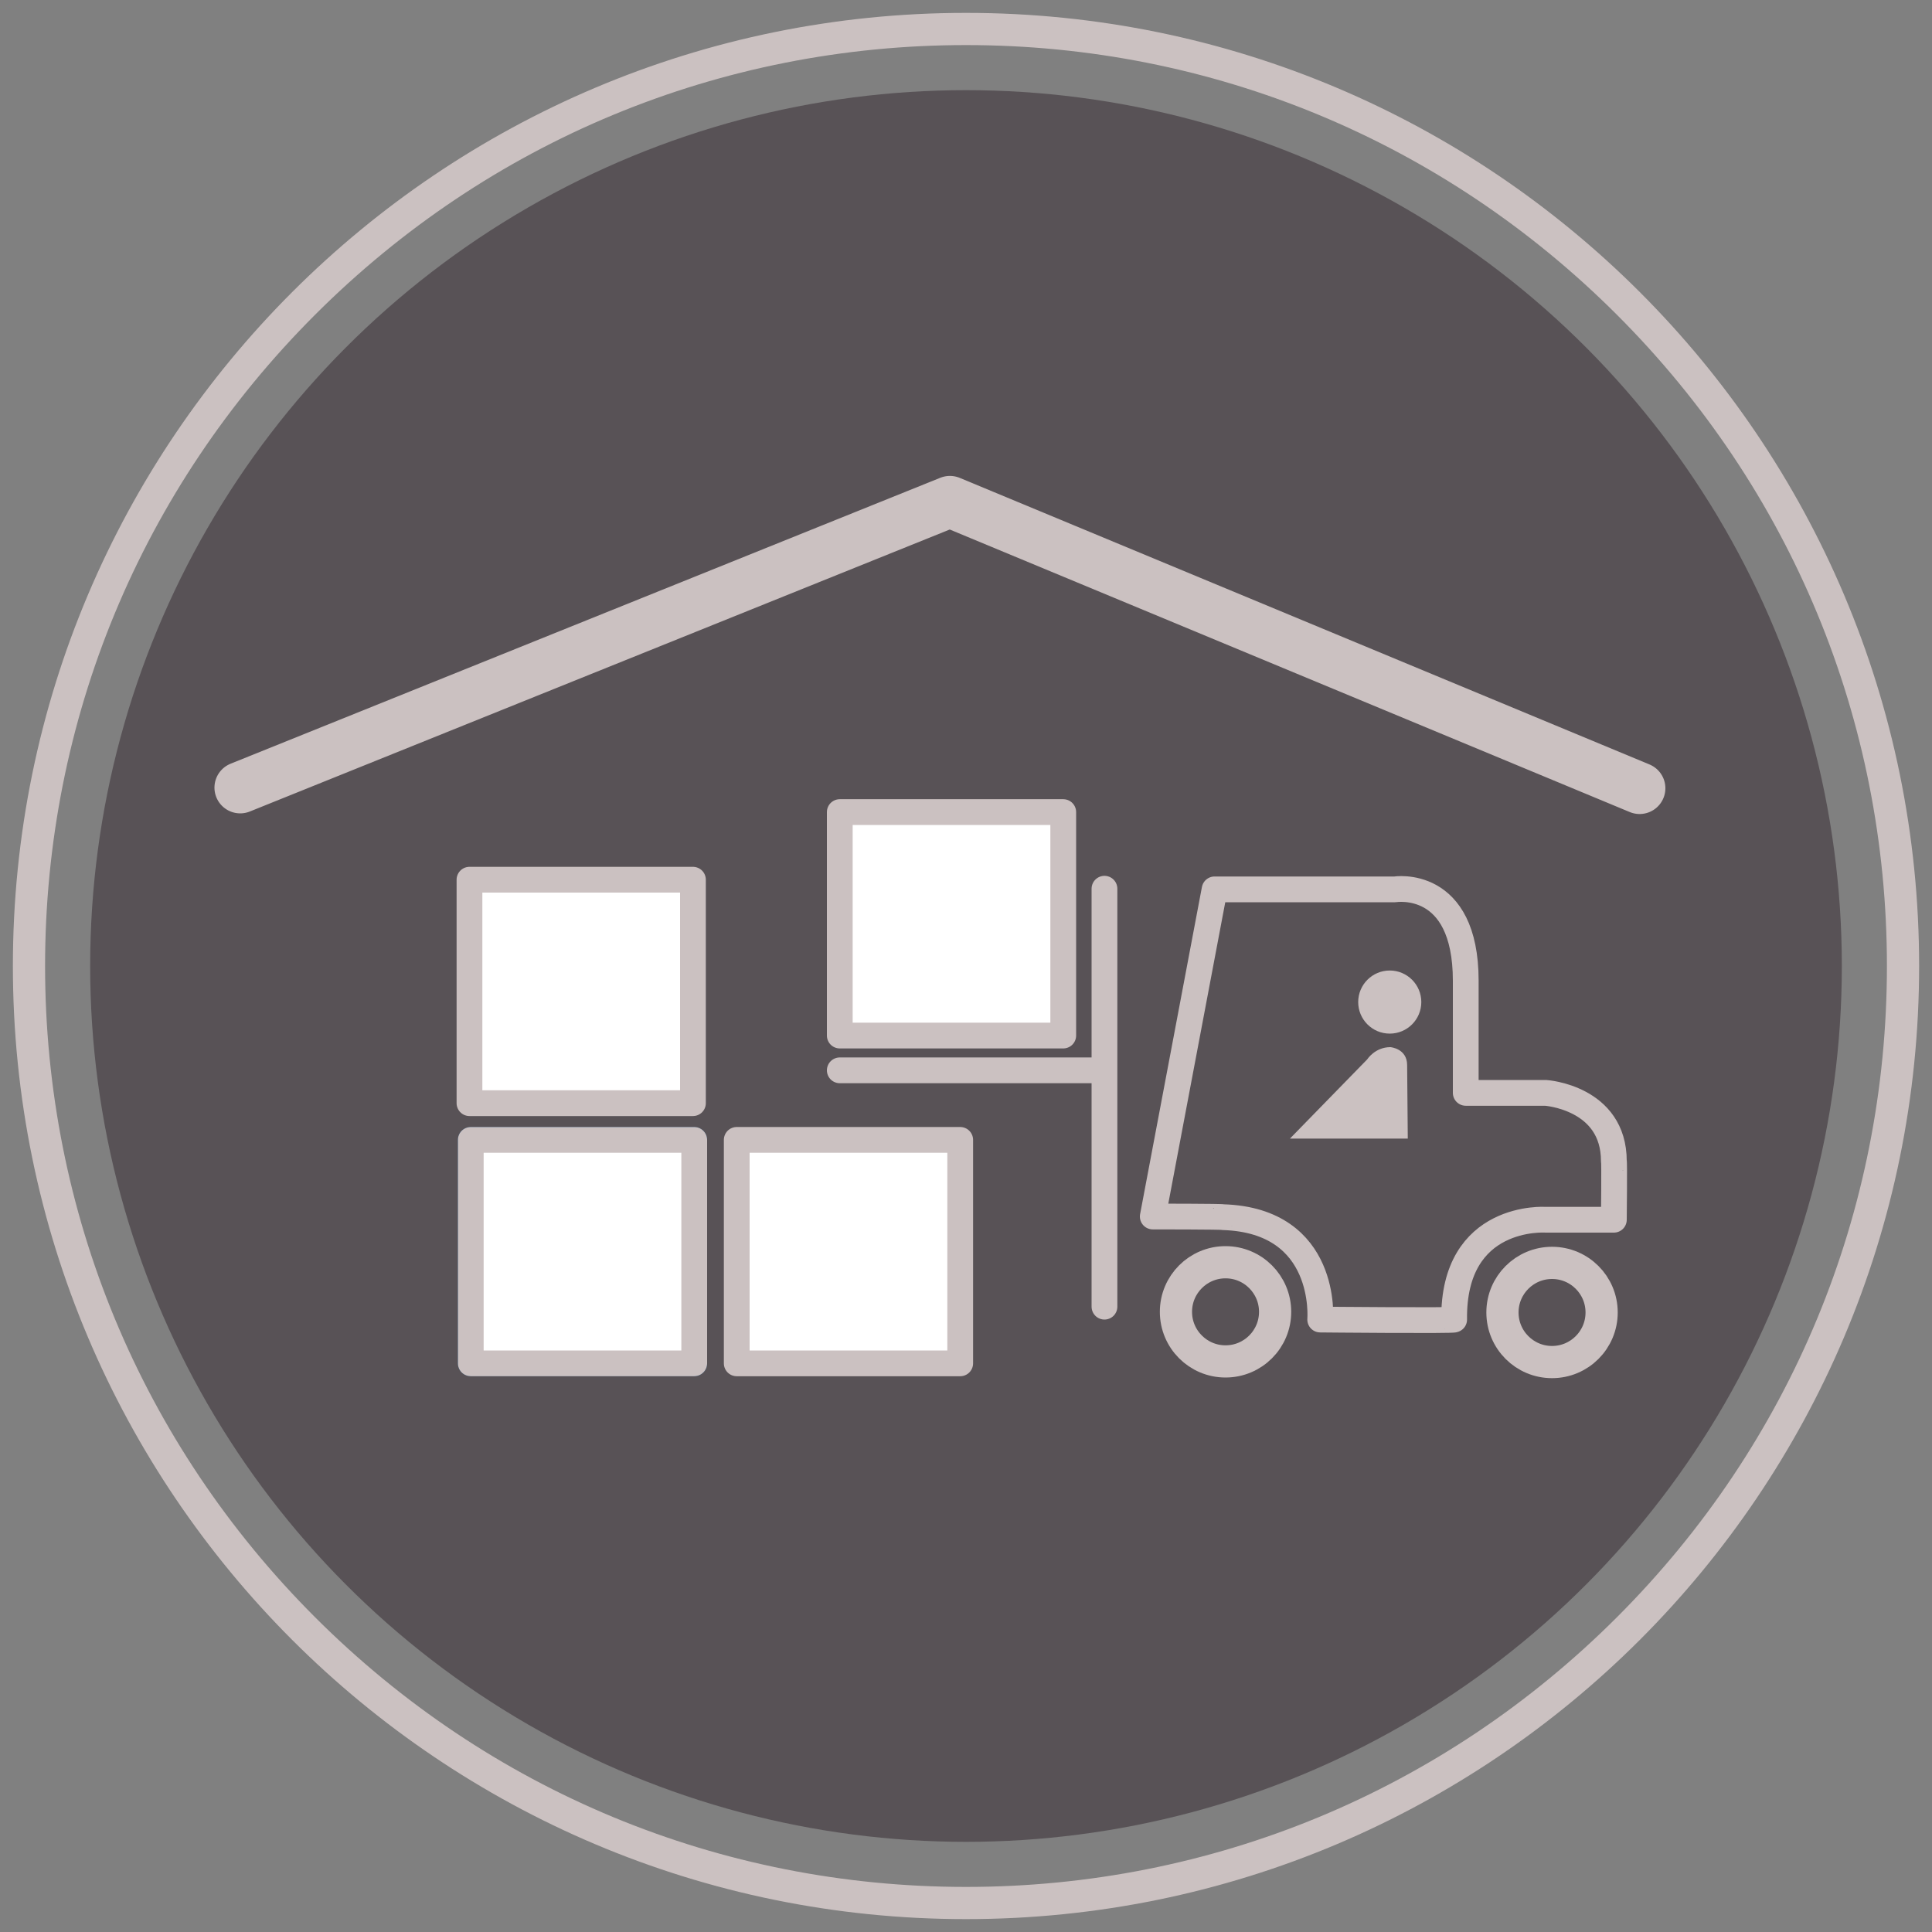
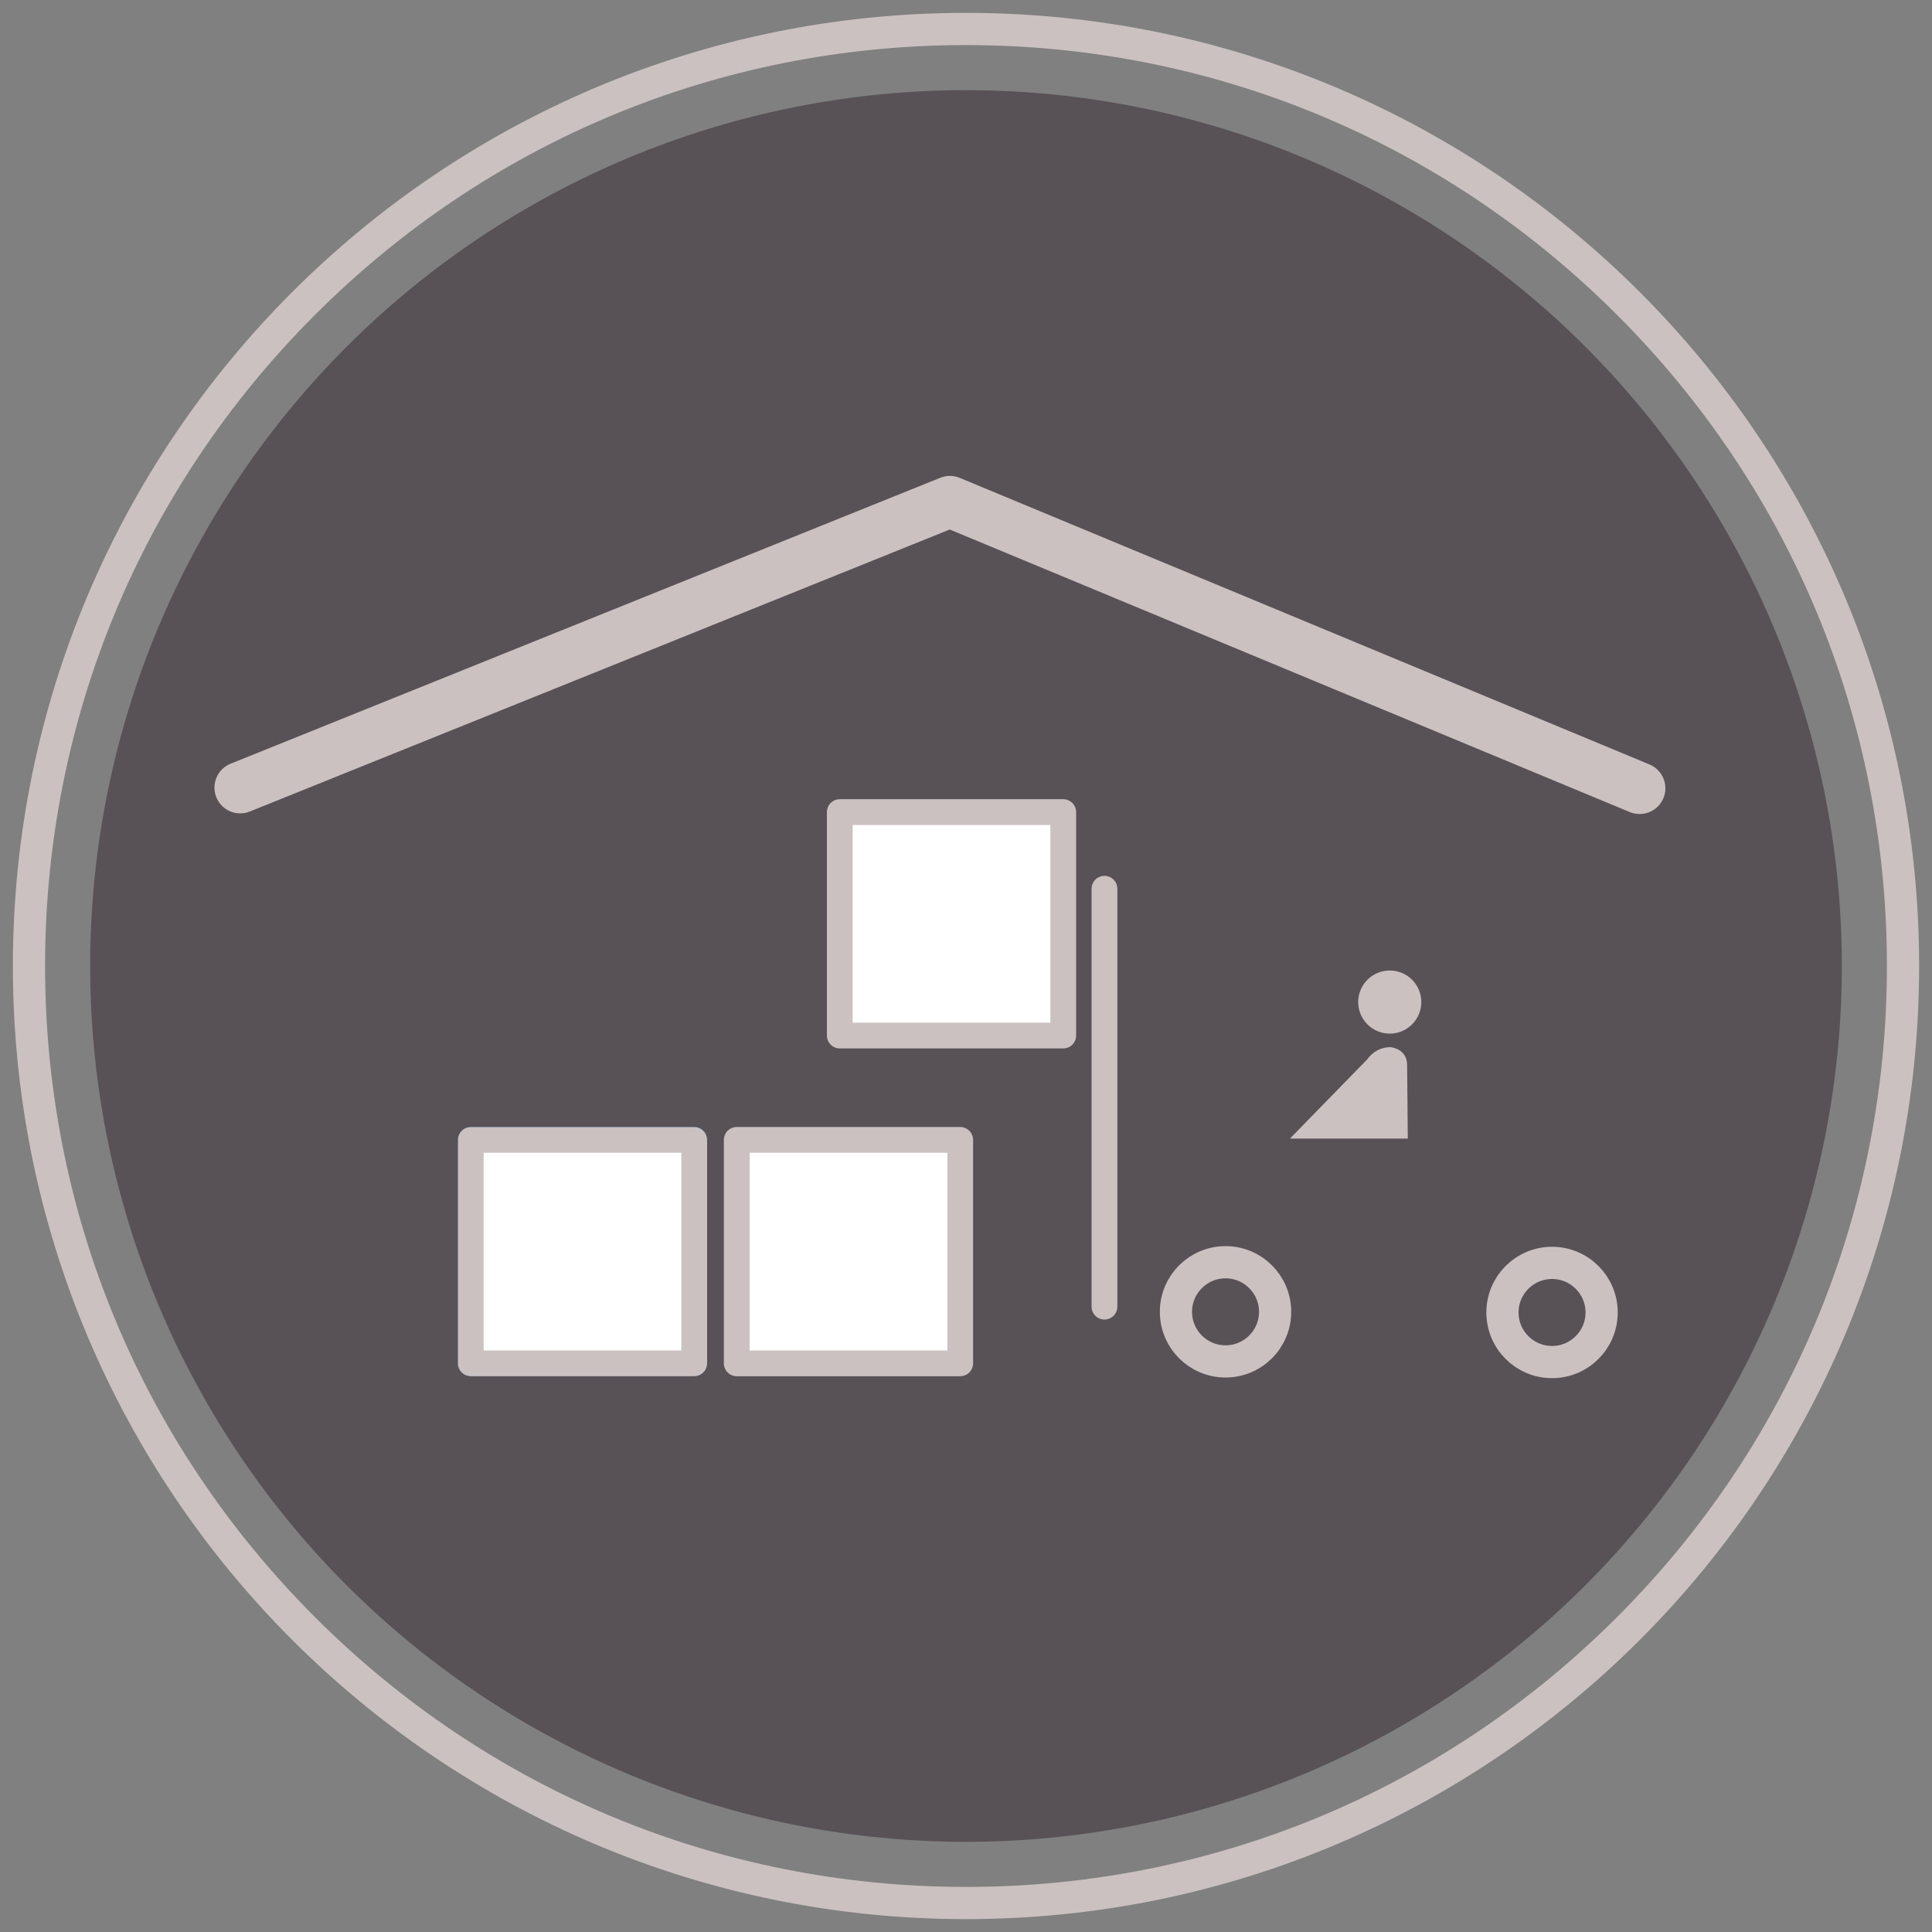
<svg xmlns="http://www.w3.org/2000/svg" version="1.1" id="Calque_1" x="0px" y="0px" viewBox="0 0 300 300" style="enable-background:new 0 0 300 300;" xml:space="preserve">
  <rect x="0" y="0" width="300" height="300" fill="#808080" stroke="none" />
  <style type="text/css">
	.st0{fill:#585256;}
	.st1{fill:none;stroke:#CBC1C1;stroke-width:4;stroke-linecap:round;stroke-linejoin:round;}
	.st2{fill:none;stroke:#CBC1C1;stroke-width:5;stroke-linecap:round;stroke-linejoin:round;}
	.st3{fill:#CBC1C1;}
	.st4{fill:#FFFFFF;stroke:#CBC1C1;stroke-width:4;stroke-linecap:round;stroke-linejoin:round;}
	.st5{fill:none;stroke:#003C70;stroke-width:4;stroke-linecap:round;stroke-linejoin:round;}
	.st6{fill:none;stroke:#CBC1C1;stroke-width:8;stroke-linecap:round;stroke-linejoin:round;}
</style>
  <g>
    <circle class="st0" cx="150" cy="150" r="136" />
-     <line class="st1" x1="130.4" y1="166.2" x2="170.8" y2="166.2" />
    <line class="st1" x1="171.5" y1="202.9" x2="171.5" y2="138" />
-     <path class="st1" d="M179,188.9l9.6-50.8h28c0,0,11-1.8,11,14.2c0-0.4,0,17.4,0,17.4H240c0,0,10.6,0.7,10.6,10.6   c0.1-0.1,0,9.1,0,9.1H240c0,0-14.4-1-14.2,15.5c0.2,0.2-20.8,0-20.8,0s1.3-15.4-15.1-15.9C190,188.9,179,188.9,179,188.9z" />
    <circle class="st2" cx="190.3" cy="203.7" r="7.7" />
    <circle class="st2" cx="241" cy="203.8" r="7.7" />
    <circle class="st3" cx="215.8" cy="155.6" r="4.9" />
    <path class="st3" d="M218.6,176.8h-18.3l12-12.3c0,0,1.2-1.9,3.6-1.9c0,0,2.6,0.2,2.6,2.8C218.5,165.3,218.6,176.8,218.6,176.8z" />
    <rect x="130.4" y="126.1" class="st4" width="34.7" height="34.7" />
    <rect x="73.1" y="177" class="st5" width="34.7" height="34.7" />
    <rect x="73.1" y="177" class="st4" width="34.7" height="34.7" />
    <rect x="114.4" y="177" class="st4" width="34.7" height="34.7" />
-     <rect x="72.9" y="136.6" class="st4" width="34.7" height="34.7" />
    <polyline class="st6" points="37.3,122.3 147.5,77.9 254.6,122.4  " />
    <g>
      <path class="st3" d="M150,7c38.2,0,74.1,14.9,101.1,41.9S293,111.8,293,150s-14.9,74.1-41.9,101.1S188.2,293,150,293    s-74.1-14.9-101.1-41.9S7,188.2,7,150S21.9,75.9,48.9,48.9S111.8,7,150,7 M150,2C68.3,2,2,68.3,2,150s66.3,148,148,148    s148-66.3,148-148S231.7,2,150,2L150,2z" />
    </g>
  </g>
</svg>